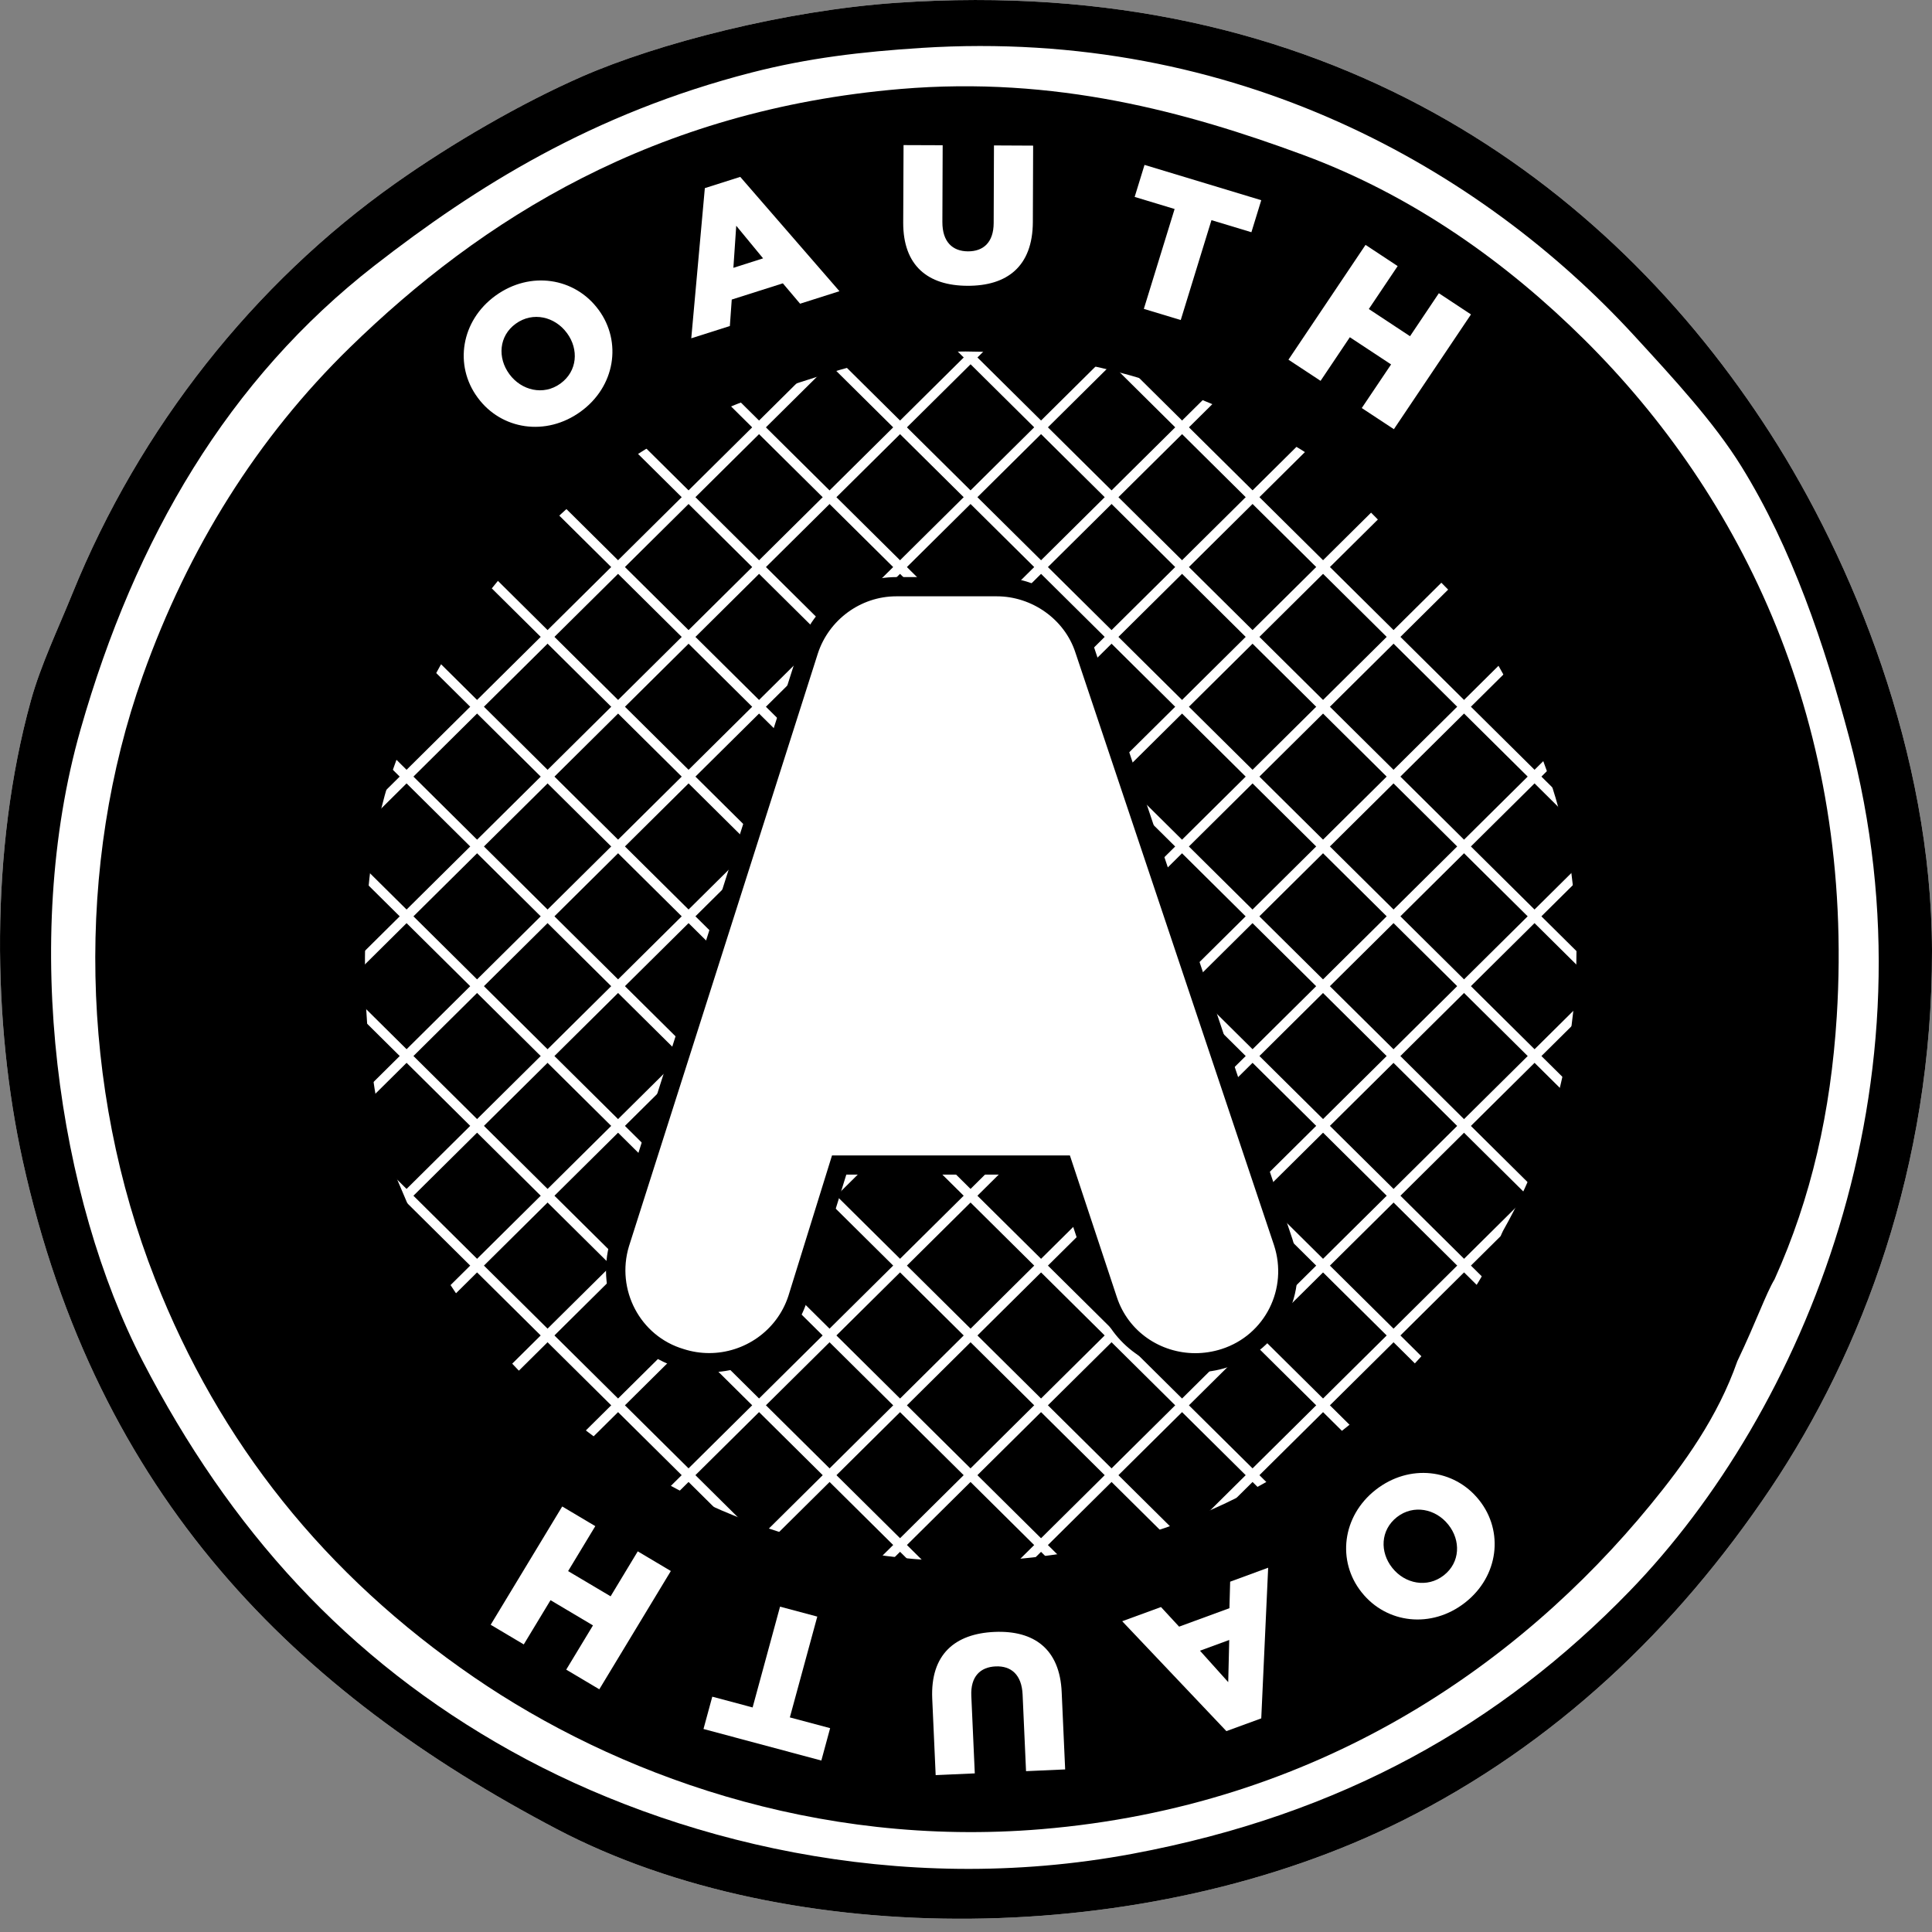
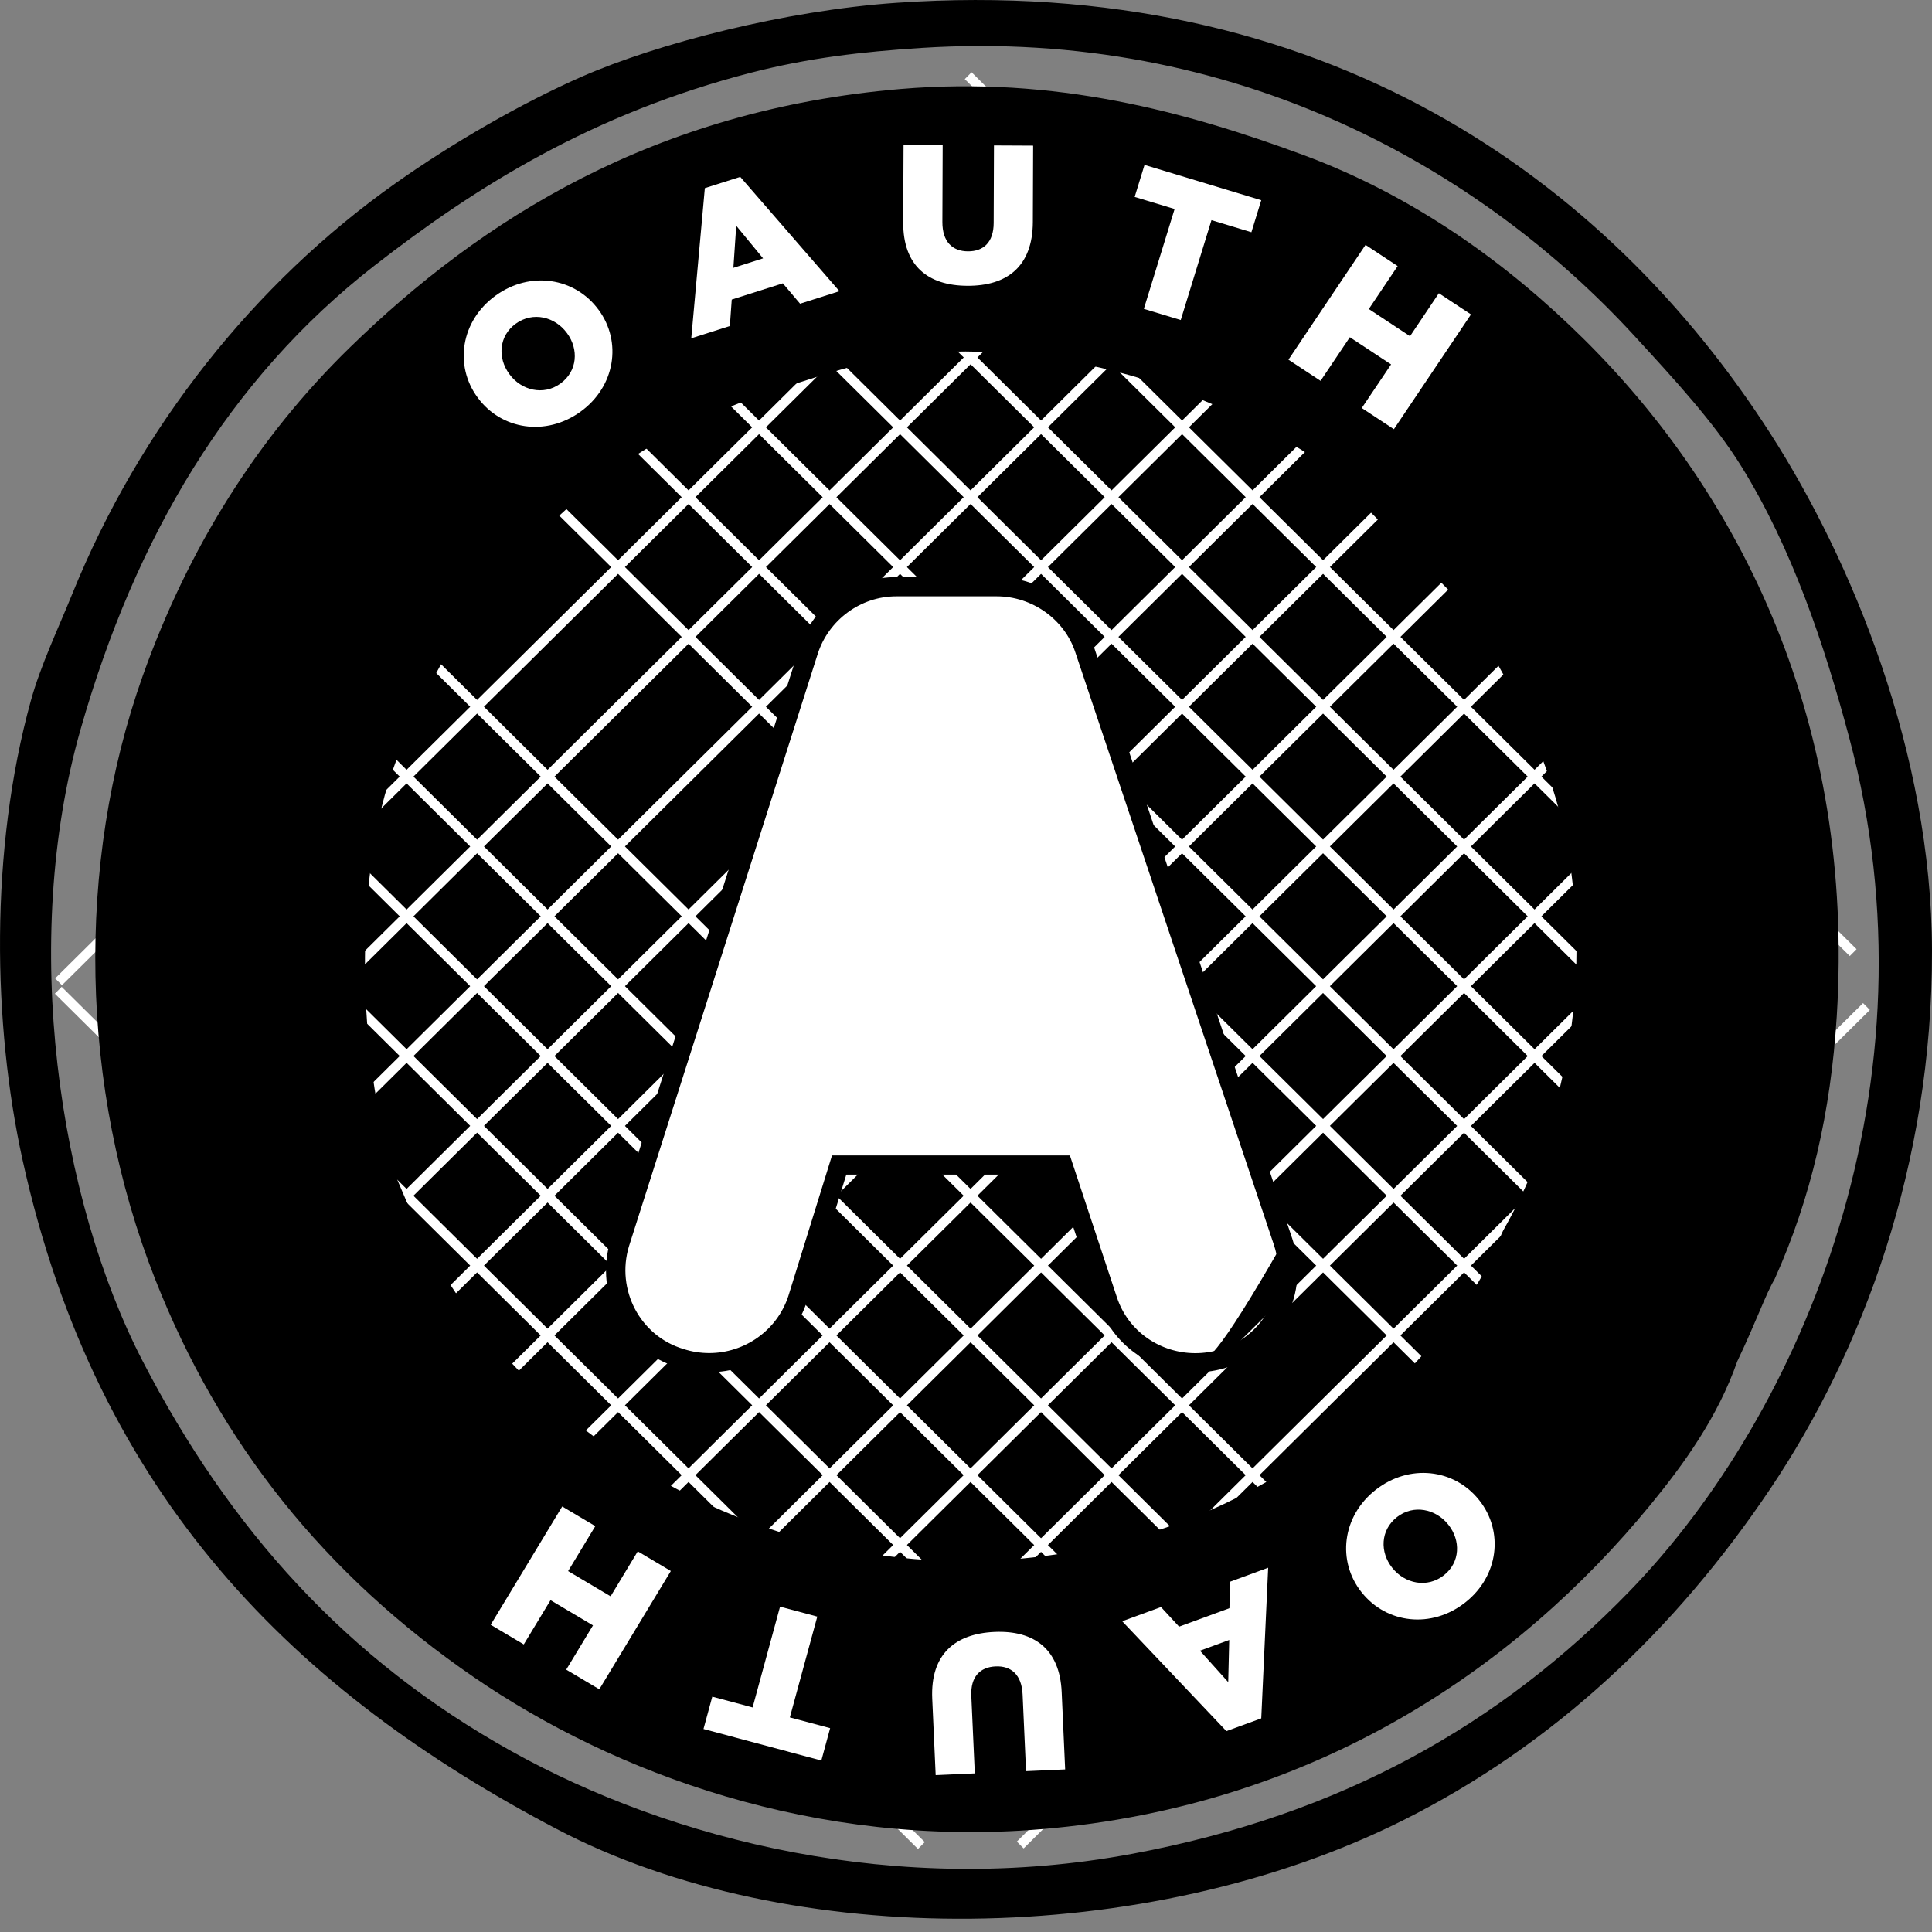
<svg xmlns="http://www.w3.org/2000/svg" width="40" height="40" viewBox="0 0 40 40" fill="none">
  <rect x="0" y="0" width="40" height="40" fill="#808080" stroke="none" />
  <g clip-path="url(#clip0_6500_9958)">
-     <path fill-rule="evenodd" clip-rule="evenodd" d="M18.562 0.058C27.422 -0.551 33.297 3.745 36.656 8.98C38.34 11.604 39.992 15.591 40 19.686C40.008 24.136 38.553 27.99 36.656 30.818C34.705 33.724 32.182 36.124 29.024 37.7C23.743 40.335 16.364 40.407 11.53 37.87C6.147 35.045 2.008 31.013 0.468 24.02C-0.148 21.221 -0.219 17.605 0.64 14.503C0.841 13.775 1.207 13.009 1.497 12.294C2.89 8.855 5.261 5.865 8.186 3.796C9.361 2.965 10.787 2.139 12.045 1.587C13.61 0.901 16.245 0.217 18.562 0.058Z" fill="white" />
    <path fill-rule="evenodd" clip-rule="evenodd" d="M35.368 20.181C35.368 28.479 28.58 35.205 20.206 35.205C11.833 35.205 5.045 28.479 5.045 20.181C5.045 11.884 11.833 5.157 20.206 5.157C28.58 5.157 35.368 11.884 35.368 20.181Z" fill="black" />
    <path fill-rule="evenodd" clip-rule="evenodd" d="M18.562 0.058C27.422 -0.551 33.297 3.745 36.656 8.98C38.34 11.604 39.992 15.591 40 19.686C40.008 24.136 38.553 27.99 36.656 30.818C34.705 33.724 32.182 36.124 29.024 37.7C23.743 40.335 16.364 40.407 11.53 37.87C6.147 35.045 2.008 31.013 0.468 24.02C-0.148 21.221 -0.219 17.605 0.64 14.503C0.841 13.775 1.207 13.009 1.497 12.294C2.89 8.855 5.261 5.865 8.186 3.796C9.361 2.965 10.787 2.139 12.045 1.587C13.61 0.901 16.245 0.217 18.562 0.058ZM15.56 1.502C12.27 2.348 9.857 3.862 7.757 5.496C4.729 7.851 2.799 11.139 1.669 15.098C0.411 19.502 1.219 24.832 2.955 28.183C4.755 31.659 7.173 34.356 10.587 36.256C13.908 38.104 18.58 39.291 23.45 38.38C27.777 37.571 31.063 35.703 33.74 32.942C37.322 29.247 40.201 22.443 38.285 15.268C37.773 13.35 37.103 11.351 36.055 9.659C35.489 8.745 34.658 7.846 33.826 6.94C30.684 3.522 25.607 0.576 19.076 0.992C17.834 1.072 16.741 1.199 15.56 1.502Z" fill="black" />
    <path d="M21.123 38.199L38.643 20.839" stroke="white" stroke-width="0.2" />
    <path d="M19.592 36.825L37.188 19.389" stroke="white" stroke-width="0.2" />
    <path d="M18.06 35.45L35.733 17.939" stroke="white" stroke-width="0.2" />
    <path d="M16.528 34.075L34.278 16.487" stroke="white" stroke-width="0.2" />
    <path d="M14.997 32.701L32.822 15.037" stroke="white" stroke-width="0.2" />
    <path d="M13.465 31.325L31.367 13.586" stroke="white" stroke-width="0.2" />
    <path d="M11.933 29.951L29.912 12.136" stroke="white" stroke-width="0.2" />
    <path d="M10.402 28.575L28.457 10.685" stroke="white" stroke-width="0.2" />
    <path d="M8.87 27.201L27.002 9.234" stroke="white" stroke-width="0.2" />
    <path d="M7.338 25.826L25.547 7.784" stroke="white" stroke-width="0.2" />
    <path d="M5.807 24.451L24.091 6.333" stroke="white" stroke-width="0.2" />
    <path d="M4.275 23.077L22.636 4.883" stroke="white" stroke-width="0.2" />
    <path d="M2.743 21.701L21.181 3.432" stroke="white" stroke-width="0.2" />
    <path d="M1.212 20.327L19.726 1.981" stroke="white" stroke-width="0.2" />
    <path d="M1.206 20.502L19.076 38.21" stroke="white" stroke-width="0.2" />
    <path d="M2.655 19.046L20.56 36.789" stroke="white" stroke-width="0.2" />
    <path d="M4.104 17.589L22.044 35.366" stroke="white" stroke-width="0.2" />
    <path d="M5.553 16.133L23.528 33.945" stroke="white" stroke-width="0.2" />
    <path d="M7.002 14.676L25.012 32.522" stroke="white" stroke-width="0.2" />
    <path d="M8.452 13.22L26.496 31.1" stroke="white" stroke-width="0.2" />
-     <path d="M9.901 11.763L27.98 29.678" stroke="white" stroke-width="0.2" />
    <path d="M11.35 10.307L29.464 28.256" stroke="white" stroke-width="0.2" />
    <path d="M12.799 8.85L30.948 26.833" stroke="white" stroke-width="0.2" />
    <path d="M14.248 7.394L32.431 25.412" stroke="white" stroke-width="0.2" />
    <path d="M15.697 5.937L33.916 23.989" stroke="white" stroke-width="0.2" />
    <path d="M17.147 4.48L35.4 22.568" stroke="white" stroke-width="0.2" />
    <path d="M18.596 3.023L36.884 21.145" stroke="white" stroke-width="0.2" />
    <path d="M20.045 1.567L38.368 19.723" stroke="white" stroke-width="0.2" />
    <path fill-rule="evenodd" clip-rule="evenodd" d="M32.797 7.026C31.22 5.463 29.281 4.055 26.966 3.202C24.565 2.317 21.85 1.572 18.648 1.842C13.546 2.273 9.965 4.541 7.242 7.196C5.336 9.055 3.902 11.333 2.955 13.993C1.565 17.9 1.649 22.51 3.212 26.484C4.545 29.874 6.727 32.609 9.815 34.727C12.718 36.718 16.884 38.262 21.563 37.871C27.262 37.394 31.432 34.496 34.169 31.158C34.869 30.304 35.565 29.338 35.969 28.184C36.366 27.352 36.56 26.787 36.741 26.485C37.501 24.797 37.904 23.016 38.028 21.046C38.407 14.987 36.055 10.254 32.797 7.026ZM31.117 25.486C31.106 25.509 31.096 25.531 31.085 25.555C30.802 26.356 30.315 27.027 29.826 27.62C27.912 29.938 24.996 31.95 21.011 32.281C17.738 32.553 14.825 31.481 12.795 30.098C11.031 28.896 9.69 27.409 8.75 25.622C8.693 25.514 8.147 24.268 8.145 24.213C7.4 21.923 7.336 18.242 8.1 16.033C8.61 14.558 9.461 12.963 10.587 11.699C12.142 9.954 13.698 8.836 16.161 8.045C17.285 7.684 18.292 7.317 19.677 7.281C23.053 7.192 26.491 8.694 28.338 10.34C30.034 11.852 31.968 14.798 32.454 17.562C32.954 20.407 32.42 23.185 31.117 25.486Z" fill="black" />
-     <path d="M24.748 28.215C23.917 28.215 23.187 27.694 22.933 26.917L22.006 24.121H17.374L16.513 26.892C16.254 27.683 15.518 28.213 14.683 28.213C14.482 28.213 14.283 28.182 14.09 28.12C13.091 27.823 12.524 26.757 12.83 25.746L16.741 13.473C16.994 12.692 17.742 12.148 18.558 12.148H20.638C21.459 12.148 22.206 12.683 22.455 13.449L26.568 25.718C26.896 26.721 26.352 27.798 25.355 28.12C25.157 28.183 24.953 28.215 24.748 28.215Z" fill="white" />
+     <path d="M24.748 28.215C23.917 28.215 23.187 27.694 22.933 26.917L22.006 24.121H17.374L16.513 26.892C16.254 27.683 15.518 28.213 14.683 28.213C14.482 28.213 14.283 28.182 14.09 28.12C13.091 27.823 12.524 26.757 12.83 25.746L16.741 13.473C16.994 12.692 17.742 12.148 18.558 12.148H20.638C21.459 12.148 22.206 12.683 22.455 13.449L26.568 25.718C25.157 28.183 24.953 28.215 24.748 28.215Z" fill="white" />
    <path d="M20.638 12.346C21.361 12.346 22.039 12.816 22.265 13.51L26.377 25.78C26.671 26.676 26.196 27.639 25.293 27.93C25.112 27.988 24.928 28.016 24.748 28.016C24.027 28.016 23.358 27.572 23.123 26.855L22.151 23.922H17.226L16.322 26.833C16.085 27.554 15.409 28.014 14.683 28.014C14.507 28.014 14.328 27.987 14.152 27.93C13.248 27.661 12.751 26.698 13.022 25.803L16.932 13.532C17.157 12.838 17.813 12.346 18.558 12.346H20.638ZM20.638 11.948H18.558C17.642 11.948 16.834 12.536 16.55 13.41L12.64 25.683L12.639 25.686L12.638 25.689C12.301 26.803 12.926 27.978 14.033 28.31C14.244 28.377 14.463 28.411 14.683 28.411C15.605 28.411 16.417 27.826 16.703 26.956L16.704 26.953L16.705 26.95L17.522 24.319H21.861L22.742 26.979C23.023 27.837 23.83 28.413 24.748 28.413C24.974 28.413 25.199 28.378 25.416 28.308C26.519 27.953 27.121 26.763 26.759 25.657L22.646 13.386C22.369 12.539 21.544 11.948 20.638 11.948Z" fill="black" />
    <path d="M9.892 8.235L9.887 8.228C9.399 7.566 9.542 6.64 10.261 6.12C10.979 5.601 11.901 5.747 12.389 6.409L12.394 6.415C12.881 7.078 12.738 8.004 12.02 8.523C11.302 9.043 10.379 8.897 9.892 8.235ZM11.74 6.898L11.735 6.892C11.49 6.559 11.034 6.444 10.678 6.702C10.326 6.956 10.299 7.41 10.544 7.743L10.549 7.75C10.794 8.082 11.25 8.197 11.602 7.942C11.958 7.685 11.985 7.231 11.74 6.898Z" fill="white" />
    <path d="M14.593 3.895L15.326 3.662L17.38 6.029L16.565 6.288L16.208 5.866L15.15 6.202L15.111 6.75L14.312 7.004L14.593 3.895ZM15.799 5.349L15.243 4.674L15.184 5.545L15.799 5.349Z" fill="white" />
    <path d="M18.7 4.607L18.707 3.004L19.517 3.007L19.511 4.594C19.509 5.006 19.719 5.202 20.04 5.204C20.361 5.205 20.571 5.018 20.573 4.618L20.579 3.011L21.39 3.015L21.384 4.597C21.38 5.519 20.848 5.921 20.029 5.917C19.209 5.914 18.697 5.5 18.7 4.607Z" fill="white" />
    <path d="M24.319 4.327L23.492 4.077L23.696 3.414L26.113 4.145L25.909 4.808L25.082 4.558L24.446 6.626L23.682 6.395L24.319 4.327Z" fill="white" />
    <path d="M28.272 5.07L28.937 5.509L28.34 6.398L29.193 6.961L29.79 6.071L30.455 6.51L28.859 8.886L28.194 8.448L28.801 7.545L27.947 6.982L27.341 7.885L26.676 7.447L28.272 5.07Z" fill="white" />
    <path d="M30.62 31.053L30.625 31.059C31.138 31.703 31.031 32.634 30.333 33.18C29.636 33.726 28.708 33.615 28.195 32.972L28.19 32.966C27.677 32.322 27.785 31.391 28.482 30.845C29.18 30.299 30.107 30.41 30.62 31.053ZM28.824 32.459L28.829 32.465C29.087 32.788 29.547 32.886 29.893 32.615C30.235 32.347 30.245 31.892 29.988 31.569L29.983 31.563C29.725 31.239 29.265 31.142 28.922 31.41C28.577 31.681 28.567 32.136 28.824 32.459Z" fill="white" />
    <path d="M26.113 35.577L25.391 35.841L23.234 33.566L24.037 33.272L24.412 33.678L25.454 33.296L25.469 32.747L26.256 32.458L26.113 35.577ZM24.844 34.176L25.429 34.827L25.45 33.954L24.844 34.176Z" fill="white" />
    <path d="M21.981 35.033L22.053 36.634L21.243 36.67L21.172 35.085C21.154 34.673 20.935 34.487 20.614 34.501C20.294 34.515 20.092 34.712 20.11 35.111L20.182 36.716L19.372 36.752L19.301 35.171C19.26 34.25 19.773 33.823 20.591 33.787C21.409 33.752 21.942 34.141 21.981 35.033Z" fill="white" />
    <path d="M16.353 35.557L17.187 35.78L17.005 36.45L14.565 35.797L14.747 35.128L15.582 35.351L16.15 33.264L16.921 33.47L16.353 35.557Z" fill="white" />
    <path d="M12.408 34.975L11.723 34.568L12.277 33.652L11.398 33.13L10.844 34.046L10.159 33.639L11.64 31.19L12.325 31.597L11.762 32.528L12.642 33.05L13.204 32.119L13.889 32.526L12.408 34.975Z" fill="white" />
  </g>
  <defs>
    <clipPath id="clip0_6500_9958">
      <rect width="40" height="40" fill="white" />
    </clipPath>
  </defs>
</svg>